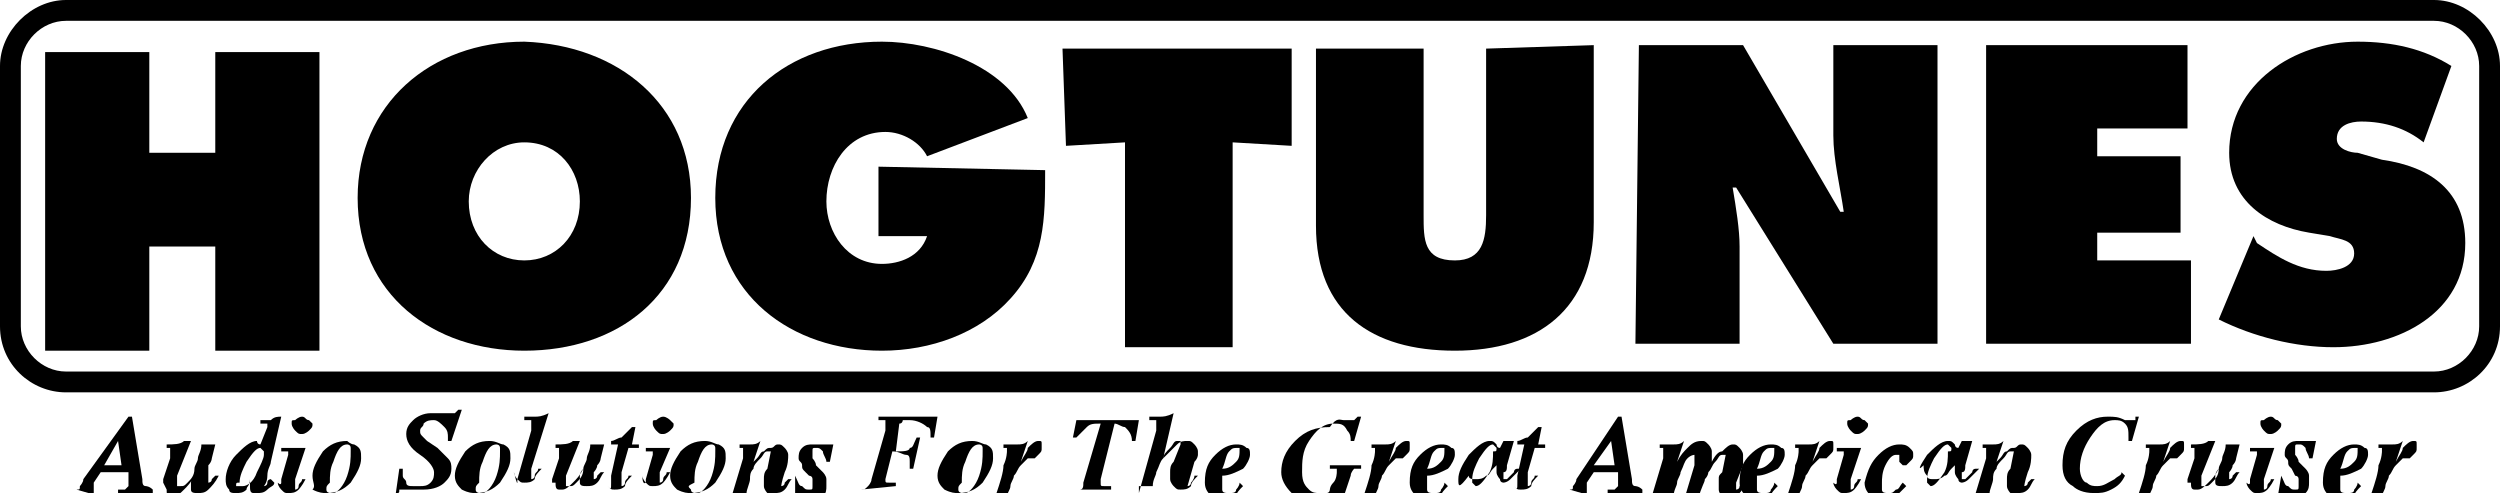
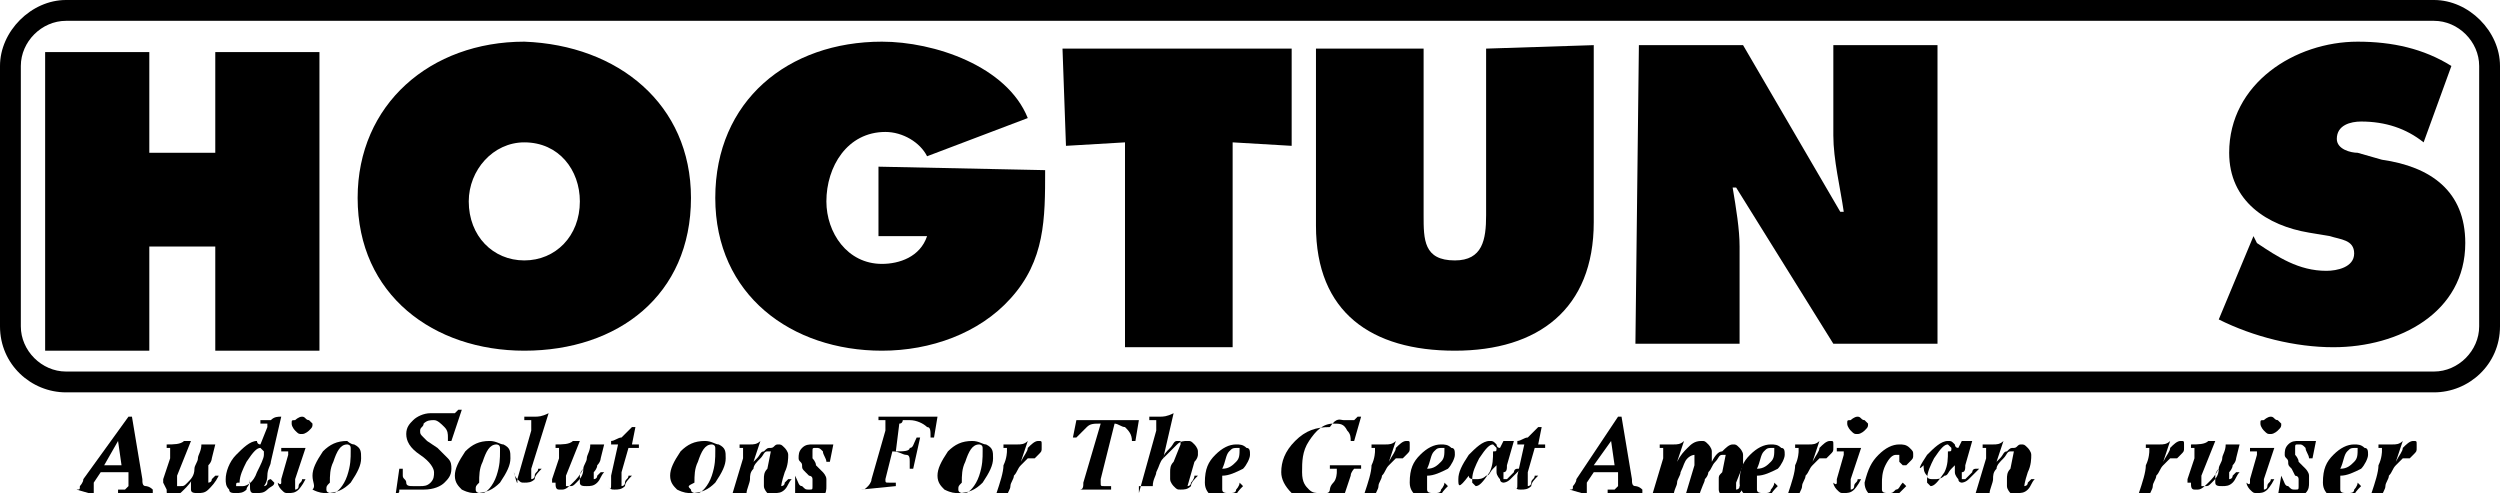
<svg xmlns="http://www.w3.org/2000/svg" version="1.1" id="Layer_1" x="0px" y="0px" viewBox="0 0 72 14.2" style="enable-background:new 0 0 72 14.2;" xml:space="preserve">
  <g>
    <path d="M2.2,14.1c0.1,0,0.1,0,0.1-0.1c0,0,0.1-0.1,0.1-0.2L3.7,12h0.1l0.3,1.8c0,0.1,0,0.2,0.1,0.2c0,0,0.1,0,0.2,0.1v0.1h-1v-0.1   c0.1,0,0.2,0,0.2,0c0,0,0.1-0.1,0.1-0.1c0,0,0-0.1,0-0.2c0,0,0-0.1,0-0.2H2.9l-0.2,0.3c0,0,0,0,0,0.1c0,0,0,0.1,0,0.1   c0,0,0,0.1,0,0.1c0,0,0.1,0,0.2,0v0.1L2.2,14.1L2.2,14.1z M3.5,13.4l-0.1-0.7L3,13.4H3.5z" />
    <path d="M4.7,13.9c0,0,0-0.1,0-0.1l0.2-0.6c0,0,0,0,0-0.1c0,0,0,0,0-0.1c0,0,0-0.1,0-0.1c0,0-0.1,0-0.1,0v-0.1c0.2,0,0.4,0,0.5-0.1   c0.1,0,0.2,0,0.2,0l-0.2,0.5l-0.2,0.5c0,0,0,0.1,0,0.1c0,0.1,0,0.1,0,0.1c0,0,0,0,0,0.1c0,0,0,0,0.1,0c0.1,0,0.1,0,0.2-0.1   c0.1-0.1,0.2-0.2,0.2-0.4c0-0.1,0.1-0.2,0.1-0.3c0-0.1,0.1-0.2,0.1-0.4h0.4l-0.1,0.4c0,0,0,0.1-0.1,0.2C6,13.6,6,13.7,6,13.7   c0,0.1,0,0.1,0,0.1c0,0,0,0.1,0,0.1c0,0,0,0,0,0c0,0,0,0,0,0c0,0,0.1,0,0.1-0.1c0,0,0.1-0.1,0.1-0.1l0.1,0C6.2,13.9,6.1,14,6,14.1   c-0.1,0.1-0.2,0.1-0.3,0.1c-0.1,0-0.2,0-0.2-0.1c0,0,0-0.1,0-0.1c0,0,0-0.1,0-0.1c0,0,0-0.1,0.1-0.2l0,0c-0.1,0.2-0.2,0.3-0.3,0.4   c-0.1,0.1-0.2,0.2-0.3,0.2c-0.1,0-0.1,0-0.1,0c-0.1,0-0.1-0.1-0.1-0.2C4.7,13.9,4.7,13.9,4.7,13.9z" />
    <path d="M7.5,12.8C7.5,12.8,7.5,12.8,7.5,12.8l0.2-0.5c0,0,0,0,0,0c0,0,0,0,0,0c0,0,0-0.1,0-0.1c0,0-0.1,0-0.1,0H7.5v-0.1l0.1,0   c0.1,0,0.2,0,0.2,0C7.9,12,8,12,8.1,12l-0.3,1.3c0,0.1-0.1,0.2-0.1,0.4c0,0.2-0.1,0.3-0.1,0.3c0,0,0,0,0,0c0,0,0,0,0,0   c0,0,0.1,0,0.1-0.1c0-0.1,0.1-0.1,0.1-0.1l0.1,0.1C7.9,14,7.8,14,7.7,14.1c-0.1,0.1-0.2,0.1-0.3,0.1c0,0-0.1,0-0.1,0   c-0.1,0-0.1-0.1-0.1-0.2c0,0,0,0,0-0.1c0,0,0-0.1,0-0.1C7.2,14,7.1,14,7.1,14.1c-0.1,0.1-0.2,0.1-0.3,0.1c-0.1,0-0.2,0-0.2-0.1   c-0.1-0.1-0.1-0.2-0.1-0.3c0-0.2,0.1-0.5,0.3-0.7c0.2-0.2,0.4-0.4,0.6-0.4C7.4,12.7,7.4,12.8,7.5,12.8z M6.8,14C6.9,14,6.9,14,7,14   c0.1,0,0.3-0.1,0.4-0.4c0.1-0.2,0.2-0.4,0.2-0.5c0,0,0-0.1,0-0.1c0,0-0.1-0.1-0.1-0.1c-0.1,0-0.2,0.1-0.4,0.4   c-0.1,0.2-0.2,0.4-0.2,0.6C6.8,13.9,6.8,13.9,6.8,14z" />
    <path d="M8.1,13.9c0,0,0-0.1,0-0.1l0.2-0.7c0,0,0,0,0,0c0,0,0,0,0,0c0,0,0-0.1,0-0.1c0,0-0.1,0-0.2,0v-0.1c0.1,0,0.2,0,0.3,0   c0.1,0,0.2,0,0.3,0l0.1,0l-0.3,0.9c0,0.1,0,0.1,0,0.2c0,0.1,0,0.1,0,0.1c0,0,0,0,0,0c0,0,0,0,0,0c0,0,0.1,0,0.1-0.1   c0-0.1,0.1-0.1,0.1-0.2l0.1,0c-0.1,0.2-0.2,0.3-0.2,0.3c-0.1,0.1-0.2,0.1-0.3,0.1c-0.1,0-0.1,0-0.2-0.1c0,0-0.1-0.1-0.1-0.2   C8.1,14,8.1,13.9,8.1,13.9z M8.9,12.1c0,0,0.1,0.1,0.1,0.1c0,0.1,0,0.1-0.1,0.2c0,0-0.1,0.1-0.2,0.1c-0.1,0-0.1,0-0.2-0.1   c0,0-0.1-0.1-0.1-0.2c0-0.1,0-0.1,0.1-0.1c0,0,0.1-0.1,0.2-0.1C8.8,12,8.8,12.1,8.9,12.1z" />
    <path d="M10.2,12.8c0.2,0.1,0.2,0.2,0.2,0.4c0,0.2-0.1,0.4-0.3,0.7c-0.2,0.2-0.4,0.3-0.7,0.3c-0.1,0-0.2,0-0.4-0.1   C9.1,14,9,13.9,9,13.7c0-0.2,0.1-0.4,0.3-0.7c0.2-0.2,0.4-0.3,0.7-0.3C10,12.7,10.1,12.8,10.2,12.8z M9.4,14.1   c0,0.1,0.1,0.1,0.2,0.1c0.1,0,0.3-0.2,0.4-0.5c0.1-0.3,0.1-0.5,0.1-0.7c0,0,0-0.1,0-0.1c0-0.1-0.1-0.1-0.1-0.1   c-0.2,0-0.3,0.2-0.4,0.5c-0.1,0.2-0.1,0.4-0.1,0.6C9.4,14,9.4,14,9.4,14.1z" />
    <path d="M11.4,14.2l0.1-0.7l0.1,0c0,0.1,0,0.2,0,0.2c0,0.1,0.1,0.1,0.1,0.2c0,0.1,0.1,0.1,0.2,0.1c0.1,0,0.1,0,0.2,0   c0.1,0,0.2,0,0.3-0.1c0.1-0.1,0.1-0.2,0.1-0.3c0-0.1-0.1-0.3-0.4-0.5c-0.3-0.2-0.4-0.4-0.4-0.6c0-0.2,0.1-0.3,0.2-0.4   c0.1-0.1,0.3-0.2,0.5-0.2c0.1,0,0.1,0,0.2,0c0,0,0.1,0,0.1,0l0.1,0c0,0,0,0,0.1,0c0,0,0,0,0.1,0c0,0,0.1,0,0.1,0c0,0,0,0,0.1-0.1   h0.1L13,12.7l-0.1,0l0-0.1c0-0.1,0-0.2-0.1-0.3c-0.1-0.1-0.2-0.2-0.3-0.2c-0.1,0-0.2,0-0.3,0.1c0,0.1-0.1,0.1-0.1,0.2   c0,0.1,0,0.1,0.1,0.2c0,0,0.1,0.1,0.1,0.1l0.3,0.2c0.1,0.1,0.2,0.2,0.3,0.3c0.1,0.1,0.1,0.2,0.1,0.3c0,0.2-0.1,0.3-0.2,0.4   c-0.1,0.1-0.3,0.2-0.6,0.2c-0.1,0-0.1,0-0.2,0c-0.1,0-0.1,0-0.2,0l-0.1,0c0,0,0,0-0.1,0c0,0,0,0,0,0c0,0-0.1,0-0.1,0   C11.5,14.2,11.5,14.2,11.4,14.2L11.4,14.2z" />
    <path d="M14.5,12.8c0.2,0.1,0.2,0.2,0.2,0.4c0,0.2-0.1,0.4-0.3,0.7c-0.2,0.2-0.4,0.3-0.7,0.3c-0.1,0-0.2,0-0.4-0.1   c-0.1-0.1-0.2-0.2-0.2-0.4c0-0.2,0.1-0.4,0.3-0.7c0.2-0.2,0.4-0.3,0.7-0.3C14.3,12.7,14.4,12.8,14.5,12.8z M13.7,14.1   c0,0.1,0.1,0.1,0.2,0.1c0.1,0,0.3-0.2,0.4-0.5c0.1-0.3,0.1-0.5,0.1-0.7c0,0,0-0.1,0-0.1c0-0.1-0.1-0.1-0.1-0.1   c-0.2,0-0.3,0.2-0.4,0.5c-0.1,0.2-0.1,0.4-0.1,0.6C13.7,14,13.7,14,13.7,14.1z" />
    <path d="M14.9,13.9c0,0,0-0.1,0-0.1l0.4-1.4c0,0,0-0.1,0-0.1c0,0,0,0,0-0.1c0,0,0-0.1,0-0.1c0,0-0.1,0-0.2,0v-0.1   c0.2,0,0.3,0,0.3,0c0.1,0,0.2,0,0.4-0.1l-0.5,1.6c0,0.1,0,0.1,0,0.2c0,0.1,0,0.1,0,0.1c0,0,0,0,0,0c0,0,0,0,0,0c0,0,0.1,0,0.1-0.1   c0-0.1,0.1-0.1,0.1-0.2l0.1,0c-0.1,0.1-0.2,0.2-0.2,0.3c-0.1,0.1-0.2,0.1-0.3,0.1c-0.1,0-0.1,0-0.2-0.1c0,0-0.1-0.1-0.1-0.2   C14.9,14,14.9,13.9,14.9,13.9z" />
    <path d="M15.9,13.9c0,0,0-0.1,0-0.1l0.2-0.6c0,0,0,0,0-0.1c0,0,0,0,0-0.1c0,0,0-0.1,0-0.1c0,0-0.1,0-0.1,0v-0.1   c0.2,0,0.4,0,0.5-0.1c0.1,0,0.2,0,0.2,0l-0.2,0.5l-0.2,0.5c0,0,0,0.1,0,0.1c0,0.1,0,0.1,0,0.1c0,0,0,0,0,0.1c0,0,0,0,0.1,0   c0.1,0,0.1,0,0.2-0.1c0.1-0.1,0.2-0.2,0.2-0.4c0-0.1,0.1-0.2,0.1-0.3c0-0.1,0.1-0.2,0.1-0.4h0.4l-0.1,0.4c0,0,0,0.1-0.1,0.2   c0,0.1-0.1,0.2-0.1,0.2c0,0.1,0,0.1,0,0.1c0,0,0,0.1,0,0.1c0,0,0,0,0,0c0,0,0,0,0,0c0,0,0.1,0,0.1-0.1c0,0,0.1-0.1,0.1-0.1l0.1,0   c-0.1,0.1-0.1,0.2-0.2,0.3c-0.1,0.1-0.2,0.1-0.3,0.1c-0.1,0-0.2,0-0.2-0.1c0,0,0-0.1,0-0.1c0,0,0-0.1,0-0.1c0,0,0-0.1,0.1-0.2l0,0   c-0.1,0.2-0.2,0.3-0.3,0.4c-0.1,0.1-0.2,0.2-0.3,0.2c-0.1,0-0.1,0-0.1,0c-0.1,0-0.1-0.1-0.1-0.2C15.9,13.9,15.9,13.9,15.9,13.9z" />
    <path d="M17.6,13.9c0,0,0-0.1,0-0.2l0.2-0.9h-0.2v-0.1c0.1,0,0.2-0.1,0.3-0.1c0.1-0.1,0.2-0.2,0.3-0.3h0.1l-0.1,0.5h0.2v0.1h-0.3   l-0.2,0.7c0,0.1,0,0.1,0,0.2c0,0.1,0,0.1,0,0.2c0,0,0,0,0,0c0,0,0,0,0,0c0,0,0.1,0,0.1-0.1c0-0.1,0.1-0.1,0.1-0.2l0.1,0   c-0.1,0.1-0.2,0.2-0.2,0.3c-0.1,0.1-0.2,0.1-0.3,0.1c-0.1,0-0.1,0-0.2-0.1C17.6,14.1,17.6,14.1,17.6,13.9   C17.6,14,17.6,14,17.6,13.9z" />
-     <path d="M18.6,13.9c0,0,0-0.1,0-0.1l0.2-0.7c0,0,0,0,0,0c0,0,0,0,0,0c0,0,0-0.1,0-0.1c0,0-0.1,0-0.2,0v-0.1c0.1,0,0.2,0,0.3,0   c0.1,0,0.2,0,0.3,0l0.1,0L19,13.6c0,0.1,0,0.1,0,0.2c0,0.1,0,0.1,0,0.1c0,0,0,0,0,0c0,0,0,0,0,0c0,0,0.1,0,0.1-0.1   c0-0.1,0.1-0.1,0.1-0.2l0.1,0c-0.1,0.2-0.2,0.3-0.2,0.3c-0.1,0.1-0.2,0.1-0.3,0.1c-0.1,0-0.1,0-0.2-0.1c0,0-0.1-0.1-0.1-0.2   C18.5,14,18.6,13.9,18.6,13.9z M19.3,12.1c0,0,0.1,0.1,0.1,0.1c0,0.1,0,0.1-0.1,0.2c0,0-0.1,0.1-0.2,0.1c-0.1,0-0.1,0-0.2-0.1   c0,0-0.1-0.1-0.1-0.2c0-0.1,0-0.1,0.1-0.1c0,0,0.1-0.1,0.2-0.1C19.2,12,19.3,12.1,19.3,12.1z" />
    <path d="M20.7,12.8c0.2,0.1,0.2,0.2,0.2,0.4c0,0.2-0.1,0.4-0.3,0.7c-0.2,0.2-0.4,0.3-0.7,0.3c-0.1,0-0.2,0-0.4-0.1   c-0.1-0.1-0.2-0.2-0.2-0.4c0-0.2,0.1-0.4,0.3-0.7c0.2-0.2,0.4-0.3,0.7-0.3C20.5,12.7,20.6,12.8,20.7,12.8z M19.9,14.1   c0,0.1,0.1,0.1,0.2,0.1c0.1,0,0.3-0.2,0.4-0.5c0.1-0.3,0.1-0.5,0.1-0.7c0,0,0-0.1,0-0.1c0-0.1-0.1-0.1-0.1-0.1   c-0.2,0-0.3,0.2-0.4,0.5c-0.1,0.2-0.1,0.4-0.1,0.6C19.8,14,19.8,14,19.9,14.1z" />
    <path d="M21.1,14.2l0.3-1c0,0,0-0.1,0-0.1c0,0,0-0.1,0-0.1c0,0,0-0.1,0-0.1c0,0-0.1,0-0.1,0v-0.1c0.1,0,0.2,0,0.3,0   c0.1,0,0.2,0,0.3-0.1l-0.2,0.6l0,0c0,0,0,0,0.1-0.1c0.1-0.1,0.1-0.2,0.2-0.2c0.1-0.1,0.1-0.1,0.2-0.1c0.1,0,0.1-0.1,0.2-0.1   c0.1,0,0.1,0,0.2,0.1c0,0,0.1,0.1,0.1,0.2c0,0.1,0,0.3-0.1,0.5c-0.1,0.3-0.1,0.4-0.1,0.4c0,0,0,0,0,0c0,0,0,0,0,0   c0,0,0.1,0,0.1-0.1c0,0,0.1-0.1,0.1-0.1l0.1,0c-0.1,0.1-0.1,0.2-0.2,0.3c-0.1,0.1-0.2,0.1-0.3,0.1c-0.1,0-0.1,0-0.2,0   c0,0-0.1-0.1-0.1-0.2c0,0,0-0.1,0-0.2c0-0.1,0-0.2,0.1-0.3l0.1-0.5c0,0,0,0,0,0c0,0,0,0,0,0c0,0,0,0,0,0c0,0,0,0-0.1,0   c-0.1,0-0.1,0.1-0.2,0.2c-0.1,0.1-0.2,0.2-0.2,0.3c-0.1,0.1-0.1,0.2-0.1,0.3c0,0.1-0.1,0.3-0.1,0.4H21.1z" />
    <path d="M22.9,13.7L22.9,13.7c0.1,0.2,0.1,0.3,0.2,0.3c0.1,0.1,0.1,0.1,0.2,0.1c0.1,0,0.1,0,0.1-0.1c0,0,0-0.1,0-0.1   c0,0,0-0.1,0-0.1c0-0.1-0.1-0.1-0.1-0.1l-0.1-0.1c-0.1-0.1-0.1-0.1-0.1-0.2c0-0.1-0.1-0.1-0.1-0.2c0-0.1,0-0.2,0.1-0.3   c0.1-0.1,0.2-0.1,0.3-0.1c0.1,0,0.1,0,0.2,0c0.1,0,0.1,0,0.1,0c0,0,0,0,0.1,0c0,0,0,0,0,0H24l-0.1,0.5l-0.1,0   c0-0.1-0.1-0.2-0.1-0.3c-0.1-0.1-0.1-0.1-0.2-0.1c-0.1,0-0.1,0-0.1,0.1c0,0,0,0.1,0,0.1c0,0,0,0.1,0,0.1c0,0,0.1,0.1,0.1,0.2   l0.2,0.2c0,0,0.1,0.1,0.1,0.2c0,0.1,0,0.1,0,0.2c0,0.1,0,0.2-0.1,0.3c-0.1,0.1-0.2,0.1-0.3,0.1c-0.1,0-0.1,0-0.2,0   c-0.1,0-0.1,0-0.1,0c0,0,0,0-0.1,0c0,0,0,0,0,0h-0.1L22.9,13.7z" />
    <path d="M24.8,14.1c0.1,0,0.1,0,0.2-0.1c0,0,0.1-0.1,0.1-0.2l0.4-1.4c0,0,0-0.1,0-0.1c0,0,0-0.1,0-0.1c0,0,0-0.1,0-0.1   c0,0-0.1,0-0.2,0v-0.1H27l-0.1,0.6l-0.1,0c0-0.2,0-0.3-0.1-0.3c-0.1-0.1-0.3-0.2-0.5-0.2c-0.1,0-0.1,0-0.2,0c0,0,0,0.1-0.1,0.1   L25.8,13c0.2,0,0.4,0,0.4-0.1c0.1,0,0.1-0.1,0.2-0.3l0.1,0l-0.2,0.9l-0.1,0c0,0,0-0.1,0-0.1c0,0,0,0,0-0.1c0-0.1,0-0.2-0.1-0.2   c-0.1,0-0.2-0.1-0.4-0.1l-0.2,0.8c0,0,0,0,0,0c0,0,0,0,0,0c0,0.1,0,0.1,0.1,0.1c0,0,0.1,0,0.2,0v0.1L24.8,14.1L24.8,14.1z" />
    <path d="M28.4,12.8c0.2,0.1,0.2,0.2,0.2,0.4c0,0.2-0.1,0.4-0.3,0.7c-0.2,0.2-0.4,0.3-0.7,0.3c-0.1,0-0.2,0-0.4-0.1   c-0.1-0.1-0.2-0.2-0.2-0.4c0-0.2,0.1-0.4,0.3-0.7c0.2-0.2,0.4-0.3,0.7-0.3C28.2,12.7,28.3,12.8,28.4,12.8z M27.6,14.1   c0,0.1,0.1,0.1,0.2,0.1c0.1,0,0.3-0.2,0.4-0.5c0.1-0.3,0.1-0.5,0.1-0.7c0,0,0-0.1,0-0.1c0-0.1-0.1-0.1-0.1-0.1   c-0.2,0-0.3,0.2-0.4,0.5c-0.1,0.2-0.1,0.4-0.1,0.6C27.6,14,27.6,14,27.6,14.1z" />
    <path d="M28.7,14.2c0.1-0.3,0.2-0.6,0.2-0.8c0.1-0.2,0.1-0.4,0.1-0.4c0,0,0-0.1,0-0.1c0,0-0.1,0-0.1,0v-0.1c0.1,0,0.3,0,0.4,0   c0.1,0,0.2,0,0.3-0.1l-0.2,0.6l0,0c0.1-0.2,0.2-0.3,0.2-0.4c0.1-0.1,0.2-0.2,0.3-0.2c0.1,0,0.1,0,0.1,0.1c0,0,0,0.1,0,0.1   c0,0.1,0,0.1-0.1,0.2c0,0-0.1,0.1-0.1,0.1c0,0-0.1,0-0.1,0c0,0,0,0-0.1,0l0,0c0,0,0,0,0,0c0,0,0,0,0,0c0,0-0.1,0.1-0.2,0.2   c-0.1,0.1-0.1,0.2-0.2,0.3c0,0.1-0.1,0.2-0.1,0.3c0,0.1-0.1,0.2-0.1,0.3H28.7z" />
    <path d="M30.9,14.1c0.1,0,0.2,0,0.2,0c0.1,0,0.1-0.1,0.1-0.2l0.5-1.7c-0.2,0-0.3,0-0.4,0.1c-0.1,0.1-0.2,0.2-0.3,0.3l-0.1,0   l0.1-0.5h1.8l-0.1,0.6l-0.1,0c0-0.2-0.1-0.3-0.2-0.4c-0.1,0-0.2-0.1-0.3-0.1l-0.4,1.6l0,0.1c0,0,0,0,0,0c0,0,0,0,0,0   c0,0.1,0,0.1,0.1,0.1c0,0,0.1,0,0.2,0v0.1L30.9,14.1L30.9,14.1z" />
    <path d="M32.8,14.2l0.5-1.8c0,0,0,0,0-0.1c0,0,0,0,0-0.1c0,0,0-0.1,0-0.1c0,0-0.1,0-0.2,0v-0.1c0.2,0,0.3,0,0.3,0   c0.1,0,0.2,0,0.4-0.1l-0.3,1.3h0c0,0,0,0,0,0c0,0,0.1-0.1,0.1-0.1c0.1-0.1,0.2-0.2,0.3-0.3c0.1-0.1,0.2-0.1,0.3-0.1   c0.1,0,0.1,0,0.2,0.1c0,0,0.1,0.1,0.1,0.2c0,0,0,0.1,0,0.1c0,0,0,0.1-0.1,0.2l-0.2,0.7c0,0,0,0,0,0c0,0,0,0,0,0c0,0,0,0,0,0   c0,0,0.1,0,0.1-0.1c0,0,0.1-0.1,0.1-0.2l0.1,0c-0.1,0.1-0.2,0.2-0.2,0.3c-0.1,0.1-0.2,0.1-0.3,0.1c-0.1,0-0.1,0-0.2-0.1   c0,0-0.1-0.1-0.1-0.2c0,0,0-0.1,0-0.2c0-0.1,0-0.2,0.1-0.3l0.2-0.5c0,0,0,0,0,0c0,0,0,0,0,0c0,0,0,0,0-0.1c0,0,0,0-0.1,0   c-0.1,0-0.1,0.1-0.2,0.2c-0.1,0.1-0.2,0.2-0.2,0.3c-0.1,0.1-0.1,0.2-0.2,0.4c0,0.1-0.1,0.2-0.1,0.4H32.8z" />
    <path d="M35,13.1c0.2-0.2,0.4-0.3,0.6-0.3c0.1,0,0.2,0,0.3,0.1c0.1,0,0.1,0.1,0.1,0.2c0,0.1-0.1,0.3-0.2,0.4   c-0.2,0.1-0.4,0.2-0.6,0.2c0,0,0,0.1,0,0.1c0,0,0,0.1,0,0.1c0,0.1,0,0.1,0,0.2c0,0.1,0.1,0.1,0.2,0.1c0.1,0,0.2,0,0.2-0.1   c0,0,0.1-0.1,0.1-0.2l0.1,0.1c-0.1,0.1-0.2,0.2-0.2,0.3c-0.1,0.1-0.2,0.1-0.4,0.1c-0.1,0-0.2,0-0.3-0.1c-0.1-0.1-0.2-0.2-0.2-0.4   C34.7,13.5,34.8,13.3,35,13.1z M35.7,12.9C35.7,12.9,35.6,12.8,35.7,12.9c-0.2,0-0.2,0-0.3,0.1c-0.1,0.1-0.1,0.3-0.2,0.5   c0.2,0,0.3-0.1,0.4-0.2C35.7,13.2,35.7,13.1,35.7,12.9C35.7,12.9,35.7,12.9,35.7,12.9z" />
    <path d="M38.7,12.1c0.1,0,0.2,0,0.2,0c0,0,0.1,0,0.1,0c0,0,0,0,0.1-0.1h0.1L39,12.7l-0.1,0c0-0.1,0-0.2-0.1-0.3   c-0.1-0.2-0.2-0.2-0.4-0.2c-0.3,0-0.5,0.2-0.7,0.5c-0.2,0.3-0.2,0.6-0.2,0.9c0,0.3,0.1,0.4,0.2,0.5c0.1,0.1,0.2,0.1,0.3,0.1   c0.1,0,0.2,0,0.2,0c0.1,0,0.1-0.1,0.1-0.1c0,0,0-0.1,0.1-0.2s0.1-0.3,0.1-0.3c0-0.1,0-0.1,0-0.1c0,0-0.1,0-0.2,0v-0.1h0.9v0.1   c-0.1,0-0.1,0-0.2,0c0,0-0.1,0.1-0.1,0.2l-0.2,0.6l-0.1,0c-0.1,0-0.2,0.1-0.3,0.1c-0.1,0-0.3,0-0.4,0c-0.3,0-0.5-0.1-0.7-0.2   c-0.2-0.2-0.3-0.4-0.3-0.6c0-0.3,0.1-0.6,0.4-0.9c0.3-0.3,0.6-0.4,1-0.4C38.5,12,38.6,12.1,38.7,12.1z" />
    <path d="M39.3,14.2c0.1-0.3,0.2-0.6,0.2-0.8c0.1-0.2,0.1-0.4,0.1-0.4c0,0,0-0.1,0-0.1c0,0-0.1,0-0.1,0v-0.1c0.1,0,0.3,0,0.4,0   c0.1,0,0.2,0,0.3-0.1l-0.2,0.6l0,0c0.1-0.2,0.2-0.3,0.2-0.4c0.1-0.1,0.2-0.2,0.3-0.2c0.1,0,0.1,0,0.1,0.1c0,0,0,0.1,0,0.1   c0,0.1,0,0.1-0.1,0.2c0,0-0.1,0.1-0.1,0.1c0,0-0.1,0-0.1,0c0,0,0,0-0.1,0l0,0c0,0,0,0,0,0c0,0,0,0,0,0c0,0-0.1,0.1-0.2,0.2   c-0.1,0.1-0.1,0.2-0.2,0.3c0,0.1-0.1,0.2-0.1,0.3c0,0.1-0.1,0.2-0.1,0.3H39.3z" />
    <path d="M40.9,13.1c0.2-0.2,0.4-0.3,0.6-0.3c0.1,0,0.2,0,0.3,0.1c0.1,0,0.1,0.1,0.1,0.2c0,0.1-0.1,0.3-0.2,0.4   c-0.2,0.1-0.4,0.2-0.6,0.2c0,0,0,0.1,0,0.1c0,0,0,0.1,0,0.1c0,0.1,0,0.1,0,0.2c0,0.1,0.1,0.1,0.2,0.1c0.1,0,0.2,0,0.2-0.1   c0,0,0.1-0.1,0.1-0.2l0.1,0.1c-0.1,0.1-0.2,0.2-0.2,0.3c-0.1,0.1-0.2,0.1-0.4,0.1c-0.1,0-0.2,0-0.3-0.1c-0.1-0.1-0.2-0.2-0.2-0.4   C40.6,13.5,40.7,13.3,40.9,13.1z M41.6,12.9C41.6,12.9,41.5,12.8,41.6,12.9c-0.2,0-0.2,0-0.3,0.1c-0.1,0.1-0.1,0.3-0.2,0.5   c0.2,0,0.3-0.1,0.4-0.2C41.6,13.2,41.6,13.1,41.6,12.9C41.6,12.9,41.6,12.9,41.6,12.9z" />
    <path d="M42.3,13.1c0.2-0.2,0.4-0.4,0.6-0.4c0.1,0,0.1,0,0.2,0.1c0,0,0,0.1,0.1,0.1l0.1-0.2l0.3,0l-0.2,0.7c0,0.1,0,0.2-0.1,0.2   c0,0.1,0,0.2,0,0.2c0,0,0,0,0,0c0,0,0,0,0,0c0,0,0,0,0.1,0c0,0,0,0,0.1-0.1c0,0,0,0,0.1-0.1c0,0,0-0.1,0.1-0.1l0.1,0   c-0.1,0.1-0.2,0.2-0.3,0.3c-0.1,0.1-0.2,0.1-0.2,0.1c0,0-0.1,0-0.1-0.1c0,0-0.1-0.1-0.1-0.2c0,0,0-0.1,0-0.2c0,0,0,0,0,0   c0,0,0,0-0.1,0.1c-0.1,0.1-0.1,0.2-0.2,0.2c-0.1,0.1-0.2,0.1-0.3,0.1c-0.1,0-0.2,0-0.2-0.1C42,14.1,42,14,42,13.8   C42,13.6,42.1,13.4,42.3,13.1z M43.1,12.9c0,0-0.1-0.1-0.1-0.1c-0.1,0-0.2,0.1-0.4,0.4c-0.1,0.2-0.2,0.4-0.2,0.6c0,0.1,0,0.1,0,0.1   c0,0,0.1,0.1,0.1,0.1c0.1,0,0.2-0.1,0.4-0.4c0.1-0.2,0.1-0.4,0.1-0.6C43.1,13,43.1,13,43.1,12.9z" />
    <path d="M43.7,13.9c0,0,0-0.1,0-0.2l0.2-0.9h-0.2v-0.1c0.1,0,0.2-0.1,0.3-0.1c0.1-0.1,0.2-0.2,0.3-0.3h0.1l-0.1,0.5h0.2v0.1h-0.3   l-0.2,0.7c0,0.1,0,0.1,0,0.2c0,0.1,0,0.1,0,0.2c0,0,0,0,0,0c0,0,0,0,0,0c0,0,0.1,0,0.1-0.1c0-0.1,0.1-0.1,0.1-0.2l0.1,0   c-0.1,0.1-0.2,0.2-0.2,0.3c-0.1,0.1-0.2,0.1-0.3,0.1c-0.1,0-0.1,0-0.2-0.1C43.7,14.1,43.7,14.1,43.7,13.9   C43.7,14,43.7,14,43.7,13.9z" />
    <path d="M45.2,14.1c0.1,0,0.1,0,0.1-0.1c0,0,0.1-0.1,0.1-0.2l1.2-1.8h0.1l0.3,1.8c0,0.1,0,0.2,0.1,0.2c0,0,0.1,0,0.2,0.1v0.1h-1   v-0.1c0.1,0,0.2,0,0.2,0c0,0,0.1-0.1,0.1-0.1c0,0,0-0.1,0-0.2c0,0,0-0.1,0-0.2h-0.7l-0.2,0.3c0,0,0,0,0,0.1c0,0,0,0.1,0,0.1   c0,0,0,0.1,0,0.1c0,0,0.1,0,0.2,0v0.1L45.2,14.1L45.2,14.1z M46.5,13.4l-0.1-0.7l-0.5,0.7H46.5z" />
    <path d="M47.6,14.2l0.3-1c0-0.1,0-0.1,0-0.1c0,0,0,0,0-0.1c0,0,0-0.1,0-0.1c0,0-0.1,0-0.1,0v-0.1c0.1,0,0.3,0,0.4,0   c0.1,0,0.2,0,0.3-0.1l-0.2,0.6l0,0c0.1-0.2,0.2-0.3,0.3-0.4c0.1-0.1,0.2-0.2,0.4-0.2c0.1,0,0.1,0,0.2,0.1c0,0,0.1,0.1,0.1,0.2   c0,0,0,0.1,0,0.2c0,0,0,0.1,0,0.1c0.1-0.2,0.2-0.3,0.3-0.3c0.1-0.1,0.2-0.2,0.3-0.2c0.1,0,0.1,0,0.2,0.1c0,0,0.1,0.1,0.1,0.2   c0,0,0,0.1,0,0.2c0,0,0,0,0,0.1l-0.2,0.5c0,0,0,0.1,0,0.1c0,0,0,0.1,0,0.1c0,0,0,0,0,0c0,0,0,0,0,0c0,0,0.1,0,0.1-0.1   c0,0,0.1-0.1,0.1-0.1l0.1,0c-0.1,0.1-0.1,0.2-0.2,0.3c-0.1,0.1-0.2,0.1-0.3,0.1c-0.1,0-0.1,0-0.2,0c0,0-0.1-0.1-0.1-0.2   c0-0.1,0-0.1,0-0.3c0-0.1,0-0.1,0.1-0.2l0.1-0.5c0,0,0,0,0,0c0,0,0,0,0,0c0,0,0,0,0,0c0,0,0,0-0.1,0c-0.1,0-0.1,0.1-0.2,0.2   c-0.1,0.1-0.1,0.2-0.2,0.3c0,0,0,0.1-0.1,0.2c0,0.1-0.1,0.2-0.2,0.6h-0.4l0.3-1c0,0,0,0,0-0.1c0,0,0,0,0-0.1c0,0,0,0,0-0.1   c0,0,0,0,0,0c0,0-0.1,0-0.2,0.1c-0.1,0.1-0.1,0.2-0.2,0.4c0,0.1-0.1,0.2-0.1,0.3c0,0.1-0.1,0.2-0.1,0.4H47.6z" />
    <path d="M50.4,13.1c0.2-0.2,0.4-0.3,0.6-0.3c0.1,0,0.2,0,0.3,0.1c0.1,0,0.1,0.1,0.1,0.2c0,0.1-0.1,0.3-0.2,0.4   c-0.2,0.1-0.4,0.2-0.6,0.2c0,0,0,0.1,0,0.1c0,0,0,0.1,0,0.1c0,0.1,0,0.1,0,0.2c0,0.1,0.1,0.1,0.2,0.1c0.1,0,0.2,0,0.2-0.1   c0,0,0.1-0.1,0.1-0.2l0.1,0.1c-0.1,0.1-0.2,0.2-0.2,0.3c-0.1,0.1-0.2,0.1-0.4,0.1c-0.1,0-0.2,0-0.3-0.1c-0.1-0.1-0.2-0.2-0.2-0.4   C50.1,13.5,50.2,13.3,50.4,13.1z M51.1,12.9C51.1,12.9,51.1,12.8,51.1,12.9c-0.2,0-0.2,0-0.3,0.1c-0.1,0.1-0.1,0.3-0.2,0.5   c0.2,0,0.3-0.1,0.4-0.2C51.1,13.2,51.1,13.1,51.1,12.9C51.1,12.9,51.1,12.9,51.1,12.9z" />
    <path d="M51.5,14.2c0.1-0.3,0.2-0.6,0.2-0.8c0.1-0.2,0.1-0.4,0.1-0.4c0,0,0-0.1,0-0.1c0,0-0.1,0-0.1,0v-0.1c0.1,0,0.3,0,0.4,0   c0.1,0,0.2,0,0.3-0.1l-0.2,0.6l0,0c0.1-0.2,0.2-0.3,0.2-0.4c0.1-0.1,0.2-0.2,0.3-0.2c0.1,0,0.1,0,0.1,0.1c0,0,0,0.1,0,0.1   c0,0.1,0,0.1-0.1,0.2c0,0-0.1,0.1-0.1,0.1c0,0-0.1,0-0.1,0c0,0,0,0-0.1,0l0,0c0,0,0,0,0,0c0,0,0,0,0,0c0,0-0.1,0.1-0.2,0.2   c-0.1,0.1-0.1,0.2-0.2,0.3c0,0.1-0.1,0.2-0.1,0.3c0,0.1-0.1,0.2-0.1,0.3H51.5z" />
    <path d="M52.9,13.9c0,0,0-0.1,0-0.1l0.2-0.7c0,0,0,0,0,0c0,0,0,0,0,0c0,0,0-0.1,0-0.1c0,0-0.1,0-0.2,0v-0.1c0.1,0,0.2,0,0.3,0   c0.1,0,0.2,0,0.3,0l0.1,0l-0.3,0.9c0,0.1,0,0.1,0,0.2c0,0.1,0,0.1,0,0.1c0,0,0,0,0,0c0,0,0,0,0,0c0,0,0.1,0,0.1-0.1   c0-0.1,0.1-0.1,0.1-0.2l0.1,0c-0.1,0.2-0.2,0.3-0.2,0.3c-0.1,0.1-0.2,0.1-0.3,0.1c-0.1,0-0.1,0-0.2-0.1c0,0-0.1-0.1-0.1-0.2   C52.9,14,52.9,13.9,52.9,13.9z M53.7,12.1c0,0,0.1,0.1,0.1,0.1c0,0.1,0,0.1-0.1,0.2c0,0-0.1,0.1-0.2,0.1c-0.1,0-0.1,0-0.2-0.1   c0,0-0.1-0.1-0.1-0.2c0-0.1,0-0.1,0.1-0.1c0,0,0.1-0.1,0.2-0.1C53.6,12,53.6,12.1,53.7,12.1z" />
    <path d="M54.1,13.1c0.2-0.2,0.4-0.3,0.6-0.3c0.1,0,0.2,0,0.3,0.1c0.1,0.1,0.1,0.1,0.1,0.2c0,0.1,0,0.1-0.1,0.2c0,0-0.1,0.1-0.1,0.1   c0,0-0.1,0-0.1,0c0,0-0.1-0.1-0.1-0.1c0,0,0,0,0-0.1c0,0,0,0,0-0.1l0,0c0,0,0,0,0,0c0,0,0,0,0,0c0,0,0,0,0,0c0,0,0,0-0.1,0   c-0.1,0-0.2,0.1-0.3,0.3c-0.1,0.2-0.1,0.4-0.1,0.5c0,0.1,0,0.1,0,0.2c0,0.1,0.1,0.1,0.2,0.1c0.1,0,0.1,0,0.2-0.1   c0.1,0,0.1-0.1,0.2-0.2l0.1,0.1c-0.1,0.1-0.2,0.2-0.3,0.3c-0.1,0.1-0.3,0.1-0.4,0.1c-0.1,0-0.2,0-0.3-0.1c-0.1-0.1-0.2-0.2-0.2-0.4   C53.8,13.5,53.9,13.3,54.1,13.1z" />
    <path d="M55.5,13.1c0.2-0.2,0.4-0.4,0.6-0.4c0.1,0,0.1,0,0.2,0.1c0,0,0,0.1,0.1,0.1l0.1-0.2l0.3,0l-0.2,0.7c0,0.1,0,0.2-0.1,0.2   c0,0.1,0,0.2,0,0.2c0,0,0,0,0,0c0,0,0,0,0,0c0,0,0,0,0.1,0c0,0,0,0,0.1-0.1c0,0,0,0,0.1-0.1c0,0,0-0.1,0.1-0.1l0.1,0   c-0.1,0.1-0.2,0.2-0.3,0.3c-0.1,0.1-0.2,0.1-0.2,0.1c0,0-0.1,0-0.1-0.1c0,0-0.1-0.1-0.1-0.2c0,0,0-0.1,0-0.2c0,0,0,0,0,0   c0,0,0,0-0.1,0.1c-0.1,0.1-0.1,0.2-0.2,0.2c-0.1,0.1-0.2,0.1-0.3,0.1c-0.1,0-0.2,0-0.2-0.1c-0.1-0.1-0.1-0.2-0.1-0.3   C55.2,13.6,55.3,13.4,55.5,13.1z M56.2,12.9c0,0-0.1-0.1-0.1-0.1c-0.1,0-0.2,0.1-0.4,0.4c-0.1,0.2-0.2,0.4-0.2,0.6   c0,0.1,0,0.1,0,0.1c0,0,0.1,0.1,0.1,0.1c0.1,0,0.2-0.1,0.4-0.4c0.1-0.2,0.1-0.4,0.1-0.6C56.2,13,56.2,13,56.2,12.9z" />
    <path d="M56.9,14.2l0.3-1c0,0,0-0.1,0-0.1c0,0,0-0.1,0-0.1c0,0,0-0.1,0-0.1c0,0-0.1,0-0.1,0v-0.1c0.1,0,0.2,0,0.3,0   c0.1,0,0.2,0,0.3-0.1l-0.2,0.6l0,0c0,0,0,0,0.1-0.1c0.1-0.1,0.1-0.2,0.2-0.2c0.1-0.1,0.1-0.1,0.2-0.1c0.1,0,0.1-0.1,0.2-0.1   c0.1,0,0.1,0,0.2,0.1c0,0,0.1,0.1,0.1,0.2c0,0.1,0,0.3-0.1,0.5c-0.1,0.3-0.1,0.4-0.1,0.4c0,0,0,0,0,0c0,0,0,0,0,0   c0,0,0.1,0,0.1-0.1c0,0,0.1-0.1,0.1-0.1l0.1,0c-0.1,0.1-0.1,0.2-0.2,0.3c-0.1,0.1-0.2,0.1-0.3,0.1c-0.1,0-0.1,0-0.2,0   c0,0-0.1-0.1-0.1-0.2c0,0,0-0.1,0-0.2c0-0.1,0-0.2,0.1-0.3l0.1-0.5c0,0,0,0,0,0c0,0,0,0,0,0c0,0,0,0,0,0c0,0,0,0-0.1,0   c-0.1,0-0.1,0.1-0.2,0.2c-0.1,0.1-0.2,0.2-0.2,0.3c-0.1,0.1-0.1,0.2-0.1,0.3c0,0.1-0.1,0.3-0.1,0.4H56.9z" />
-     <path d="M61.2,12.1c0.1,0,0.2,0,0.2,0c0,0,0.1,0,0.1,0c0,0,0,0,0-0.1h0.1l-0.2,0.7l-0.1,0c0,0,0-0.1,0-0.1c0,0,0,0,0,0   c0-0.2,0-0.3-0.1-0.4c-0.1-0.1-0.2-0.1-0.3-0.1c-0.3,0-0.5,0.2-0.7,0.5c-0.2,0.3-0.3,0.6-0.3,0.9c0,0.2,0.1,0.4,0.2,0.4   c0.1,0.1,0.2,0.1,0.3,0.1c0.2,0,0.3-0.1,0.5-0.2c0.1-0.1,0.2-0.1,0.2-0.2l0.1,0.1c-0.1,0.2-0.2,0.3-0.4,0.4   c-0.2,0.1-0.3,0.1-0.5,0.1c-0.3,0-0.5-0.1-0.6-0.2c-0.2-0.1-0.3-0.3-0.3-0.6c0-0.4,0.1-0.7,0.4-1c0.3-0.3,0.6-0.4,0.9-0.4   C60.9,12,61,12,61.2,12.1z" />
    <path d="M61.6,14.2c0.1-0.3,0.2-0.6,0.2-0.8c0.1-0.2,0.1-0.4,0.1-0.4c0,0,0-0.1,0-0.1c0,0-0.1,0-0.1,0v-0.1c0.1,0,0.3,0,0.4,0   c0.1,0,0.2,0,0.3-0.1l-0.2,0.6l0,0c0.1-0.2,0.2-0.3,0.2-0.4c0.1-0.1,0.2-0.2,0.3-0.2c0.1,0,0.1,0,0.1,0.1c0,0,0,0.1,0,0.1   c0,0.1,0,0.1-0.1,0.2c0,0-0.1,0.1-0.1,0.1c0,0-0.1,0-0.1,0c0,0,0,0-0.1,0l0,0c0,0,0,0,0,0c0,0,0,0,0,0c0,0-0.1,0.1-0.2,0.2   c-0.1,0.1-0.1,0.2-0.2,0.3c0,0.1-0.1,0.2-0.1,0.3c0,0.1-0.1,0.2-0.1,0.3H61.6z" />
    <path d="M63,13.9c0,0,0-0.1,0-0.1l0.2-0.6c0,0,0,0,0-0.1c0,0,0,0,0-0.1c0,0,0-0.1,0-0.1c0,0-0.1,0-0.1,0v-0.1c0.2,0,0.4,0,0.5-0.1   c0.1,0,0.2,0,0.2,0l-0.2,0.5l-0.2,0.5c0,0,0,0.1,0,0.1c0,0.1,0,0.1,0,0.1c0,0,0,0,0,0.1c0,0,0,0,0.1,0c0.1,0,0.1,0,0.2-0.1   c0.1-0.1,0.2-0.2,0.2-0.4c0-0.1,0.1-0.2,0.1-0.3c0-0.1,0.1-0.2,0.1-0.4h0.4l-0.1,0.4c0,0,0,0.1-0.1,0.2c0,0.1-0.1,0.2-0.1,0.2   c0,0.1,0,0.1,0,0.1c0,0,0,0.1,0,0.1c0,0,0,0,0,0c0,0,0,0,0,0c0,0,0.1,0,0.1-0.1c0,0,0.1-0.1,0.1-0.1l0.1,0   c-0.1,0.1-0.1,0.2-0.2,0.3c-0.1,0.1-0.2,0.1-0.3,0.1c-0.1,0-0.2,0-0.2-0.1c0,0,0-0.1,0-0.1c0,0,0-0.1,0-0.1c0,0,0-0.1,0.1-0.2l0,0   c-0.1,0.2-0.2,0.3-0.3,0.4c-0.1,0.1-0.2,0.2-0.3,0.2c-0.1,0-0.1,0-0.1,0c-0.1,0-0.1-0.1-0.1-0.2C63,13.9,63,13.9,63,13.9z" />
    <path d="M64.8,13.9c0,0,0-0.1,0-0.1l0.2-0.7c0,0,0,0,0,0c0,0,0,0,0,0c0,0,0-0.1,0-0.1c0,0-0.1,0-0.2,0v-0.1c0.1,0,0.2,0,0.3,0   c0.1,0,0.2,0,0.3,0l0.1,0l-0.3,0.9c0,0.1,0,0.1,0,0.2c0,0.1,0,0.1,0,0.1c0,0,0,0,0,0c0,0,0,0,0,0c0,0,0.1,0,0.1-0.1   c0-0.1,0.1-0.1,0.1-0.2l0.1,0c-0.1,0.2-0.2,0.3-0.2,0.3c-0.1,0.1-0.2,0.1-0.3,0.1c-0.1,0-0.1,0-0.2-0.1c0,0-0.1-0.1-0.1-0.2   C64.8,14,64.8,13.9,64.8,13.9z M65.6,12.1c0,0,0.1,0.1,0.1,0.1c0,0.1,0,0.1-0.1,0.2c0,0-0.1,0.1-0.2,0.1c-0.1,0-0.1,0-0.2-0.1   c0,0-0.1-0.1-0.1-0.2c0-0.1,0-0.1,0.1-0.1c0,0,0.1-0.1,0.2-0.1C65.5,12,65.5,12.1,65.6,12.1z" />
    <path d="M65.7,13.7L65.7,13.7c0.1,0.2,0.1,0.3,0.2,0.3c0.1,0.1,0.1,0.1,0.2,0.1c0.1,0,0.1,0,0.1-0.1c0,0,0-0.1,0-0.1   c0,0,0-0.1,0-0.1c0-0.1-0.1-0.1-0.1-0.1L66,13.5c-0.1-0.1-0.1-0.1-0.1-0.2c0-0.1-0.1-0.1-0.1-0.2c0-0.1,0-0.2,0.1-0.3   c0.1-0.1,0.2-0.1,0.3-0.1c0.1,0,0.1,0,0.2,0c0.1,0,0.1,0,0.1,0c0,0,0,0,0.1,0c0,0,0,0,0,0h0.1l-0.1,0.5l-0.1,0   c0-0.1-0.1-0.2-0.1-0.3c-0.1-0.1-0.1-0.1-0.2-0.1c-0.1,0-0.1,0-0.1,0.1c0,0,0,0.1,0,0.1c0,0,0,0.1,0,0.1c0,0,0.1,0.1,0.1,0.2   l0.2,0.2c0,0,0.1,0.1,0.1,0.2c0,0.1,0,0.1,0,0.2c0,0.1,0,0.2-0.1,0.3c-0.1,0.1-0.2,0.1-0.3,0.1c-0.1,0-0.1,0-0.2,0   c-0.1,0-0.1,0-0.1,0c0,0,0,0-0.1,0c0,0,0,0,0,0h-0.1L65.7,13.7z" />
    <path d="M67.2,13.1c0.2-0.2,0.4-0.3,0.6-0.3c0.1,0,0.2,0,0.3,0.1c0.1,0,0.1,0.1,0.1,0.2c0,0.1-0.1,0.3-0.2,0.4   c-0.2,0.1-0.4,0.2-0.6,0.2c0,0,0,0.1,0,0.1c0,0,0,0.1,0,0.1c0,0.1,0,0.1,0,0.2c0,0.1,0.1,0.1,0.2,0.1c0.1,0,0.2,0,0.2-0.1   c0,0,0.1-0.1,0.1-0.2l0.1,0.1c-0.1,0.1-0.2,0.2-0.2,0.3c-0.1,0.1-0.2,0.1-0.4,0.1c-0.1,0-0.2,0-0.3-0.1c-0.1-0.1-0.2-0.2-0.2-0.4   C66.9,13.5,67,13.3,67.2,13.1z M67.9,12.9C67.9,12.9,67.9,12.8,67.9,12.9c-0.2,0-0.2,0-0.3,0.1c-0.1,0.1-0.1,0.3-0.2,0.5   c0.2,0,0.3-0.1,0.4-0.2C67.9,13.2,67.9,13.1,67.9,12.9C67.9,12.9,67.9,12.9,67.9,12.9z" />
    <path d="M68.3,14.2c0.1-0.3,0.2-0.6,0.2-0.8c0.1-0.2,0.1-0.4,0.1-0.4c0,0,0-0.1,0-0.1c0,0-0.1,0-0.1,0v-0.1c0.1,0,0.3,0,0.4,0   c0.1,0,0.2,0,0.3-0.1L69,13.3l0,0c0.1-0.2,0.2-0.3,0.2-0.4c0.1-0.1,0.2-0.2,0.3-0.2c0.1,0,0.1,0,0.1,0.1c0,0,0,0.1,0,0.1   c0,0.1,0,0.1-0.1,0.2c0,0-0.1,0.1-0.1,0.1c0,0-0.1,0-0.1,0c0,0,0,0-0.1,0l0,0c0,0,0,0,0,0c0,0,0,0,0,0c0,0-0.1,0.1-0.2,0.2   c-0.1,0.1-0.1,0.2-0.2,0.3c0,0.1-0.1,0.2-0.1,0.3c0,0.1-0.1,0.2-0.1,0.3H68.3z" />
  </g>
  <g>
    <path d="M1.3,1.5l3,0l0,2.9l1.9,0l0-2.9l3,0l0,8.6l-3,0l0-3l-1.9,0l0,3l-3,0L1.3,1.5z" />
    <path d="M19.9,5.7c0,2.8-2.1,4.4-4.8,4.4c-2.6,0-4.8-1.6-4.8-4.4c0-2.7,2.1-4.5,4.8-4.5C17.8,1.3,19.9,3,19.9,5.7z M13.5,5.8   c0,1,0.7,1.7,1.6,1.7c0.9,0,1.6-0.7,1.6-1.7c0-0.9-0.6-1.7-1.6-1.7C14.2,4.1,13.5,4.9,13.5,5.8z" />
    <path d="M30.1,4.9c0,1.4,0,2.6-1,3.7c-0.9,1-2.3,1.5-3.7,1.5c-2.6,0-4.8-1.6-4.8-4.4c0-2.8,2.1-4.5,4.8-4.5c1.5,0,3.6,0.7,4.2,2.2   l-2.9,1.1c-0.2-0.4-0.7-0.7-1.2-0.7c-1.1,0-1.7,1-1.7,2c0,0.9,0.6,1.8,1.6,1.8c0.5,0,1.1-0.2,1.3-0.8l-1.4,0l0-2L30.1,4.9z" />
    <path d="M30.6,1.4l6.6,0l0,2.8l-1.7-0.1l0,5.9l-3.1,0l0-5.9l-1.7,0.1L30.6,1.4z" />
    <path d="M45.9,1.3l0,5.1c0,2.5-1.6,3.7-4,3.7c-2.4,0-4-1.1-4-3.6l0-5.1l3.1,0l0,4.8c0,0.7,0,1.3,0.9,1.3c0.8,0,0.9-0.6,0.9-1.3   l0-4.8L45.9,1.3z" />
    <path d="M47.2,1.3l3,0l2.8,4.8l0.1,0c-0.1-0.7-0.3-1.5-0.3-2.2l0-2.6l3,0l0,8.6l-3,0l-2.8-4.5l-0.1,0c0.1,0.6,0.2,1.2,0.2,1.7   l0,2.8l-3,0L47.2,1.3z" />
-     <path d="M57.2,1.3l5.8,0l0,2.4l-2.6,0l0,0.8l2.4,0l0,2.2l-2.4,0l0,0.8l2.7,0l0,2.4l-5.9,0L57.2,1.3z" />
    <path d="M64.9,6.8L65,7c0.6,0.4,1.2,0.8,2,0.8c0.3,0,0.8-0.1,0.8-0.5c0-0.4-0.4-0.4-0.7-0.5l-0.6-0.1c-1.2-0.2-2.3-0.9-2.3-2.3   c0-2,1.9-3.2,3.7-3.2c1,0,1.9,0.2,2.7,0.7l-0.8,2.2c-0.5-0.4-1.1-0.6-1.8-0.6c-0.3,0-0.7,0.1-0.7,0.5c0,0.3,0.4,0.4,0.6,0.4   l0.7,0.2C70,4.8,71,5.5,71,7C71,9,69.1,10,67.2,10c-1.1,0-2.3-0.3-3.3-0.8L64.9,6.8z" />
  </g>
  <path d="M70.1,11.3H1.9C0.9,11.3,0,10.5,0,9.4V1.9C0,0.9,0.9,0,1.9,0h68.2C71.1,0,72,0.9,72,1.9v7.5C72,10.5,71.1,11.3,70.1,11.3z   M1.9,0.6c-0.7,0-1.3,0.6-1.3,1.3v7.5c0,0.7,0.6,1.3,1.3,1.3h68.2c0.7,0,1.3-0.6,1.3-1.3V1.9c0-0.7-0.6-1.3-1.3-1.3H1.9z" />
</svg>